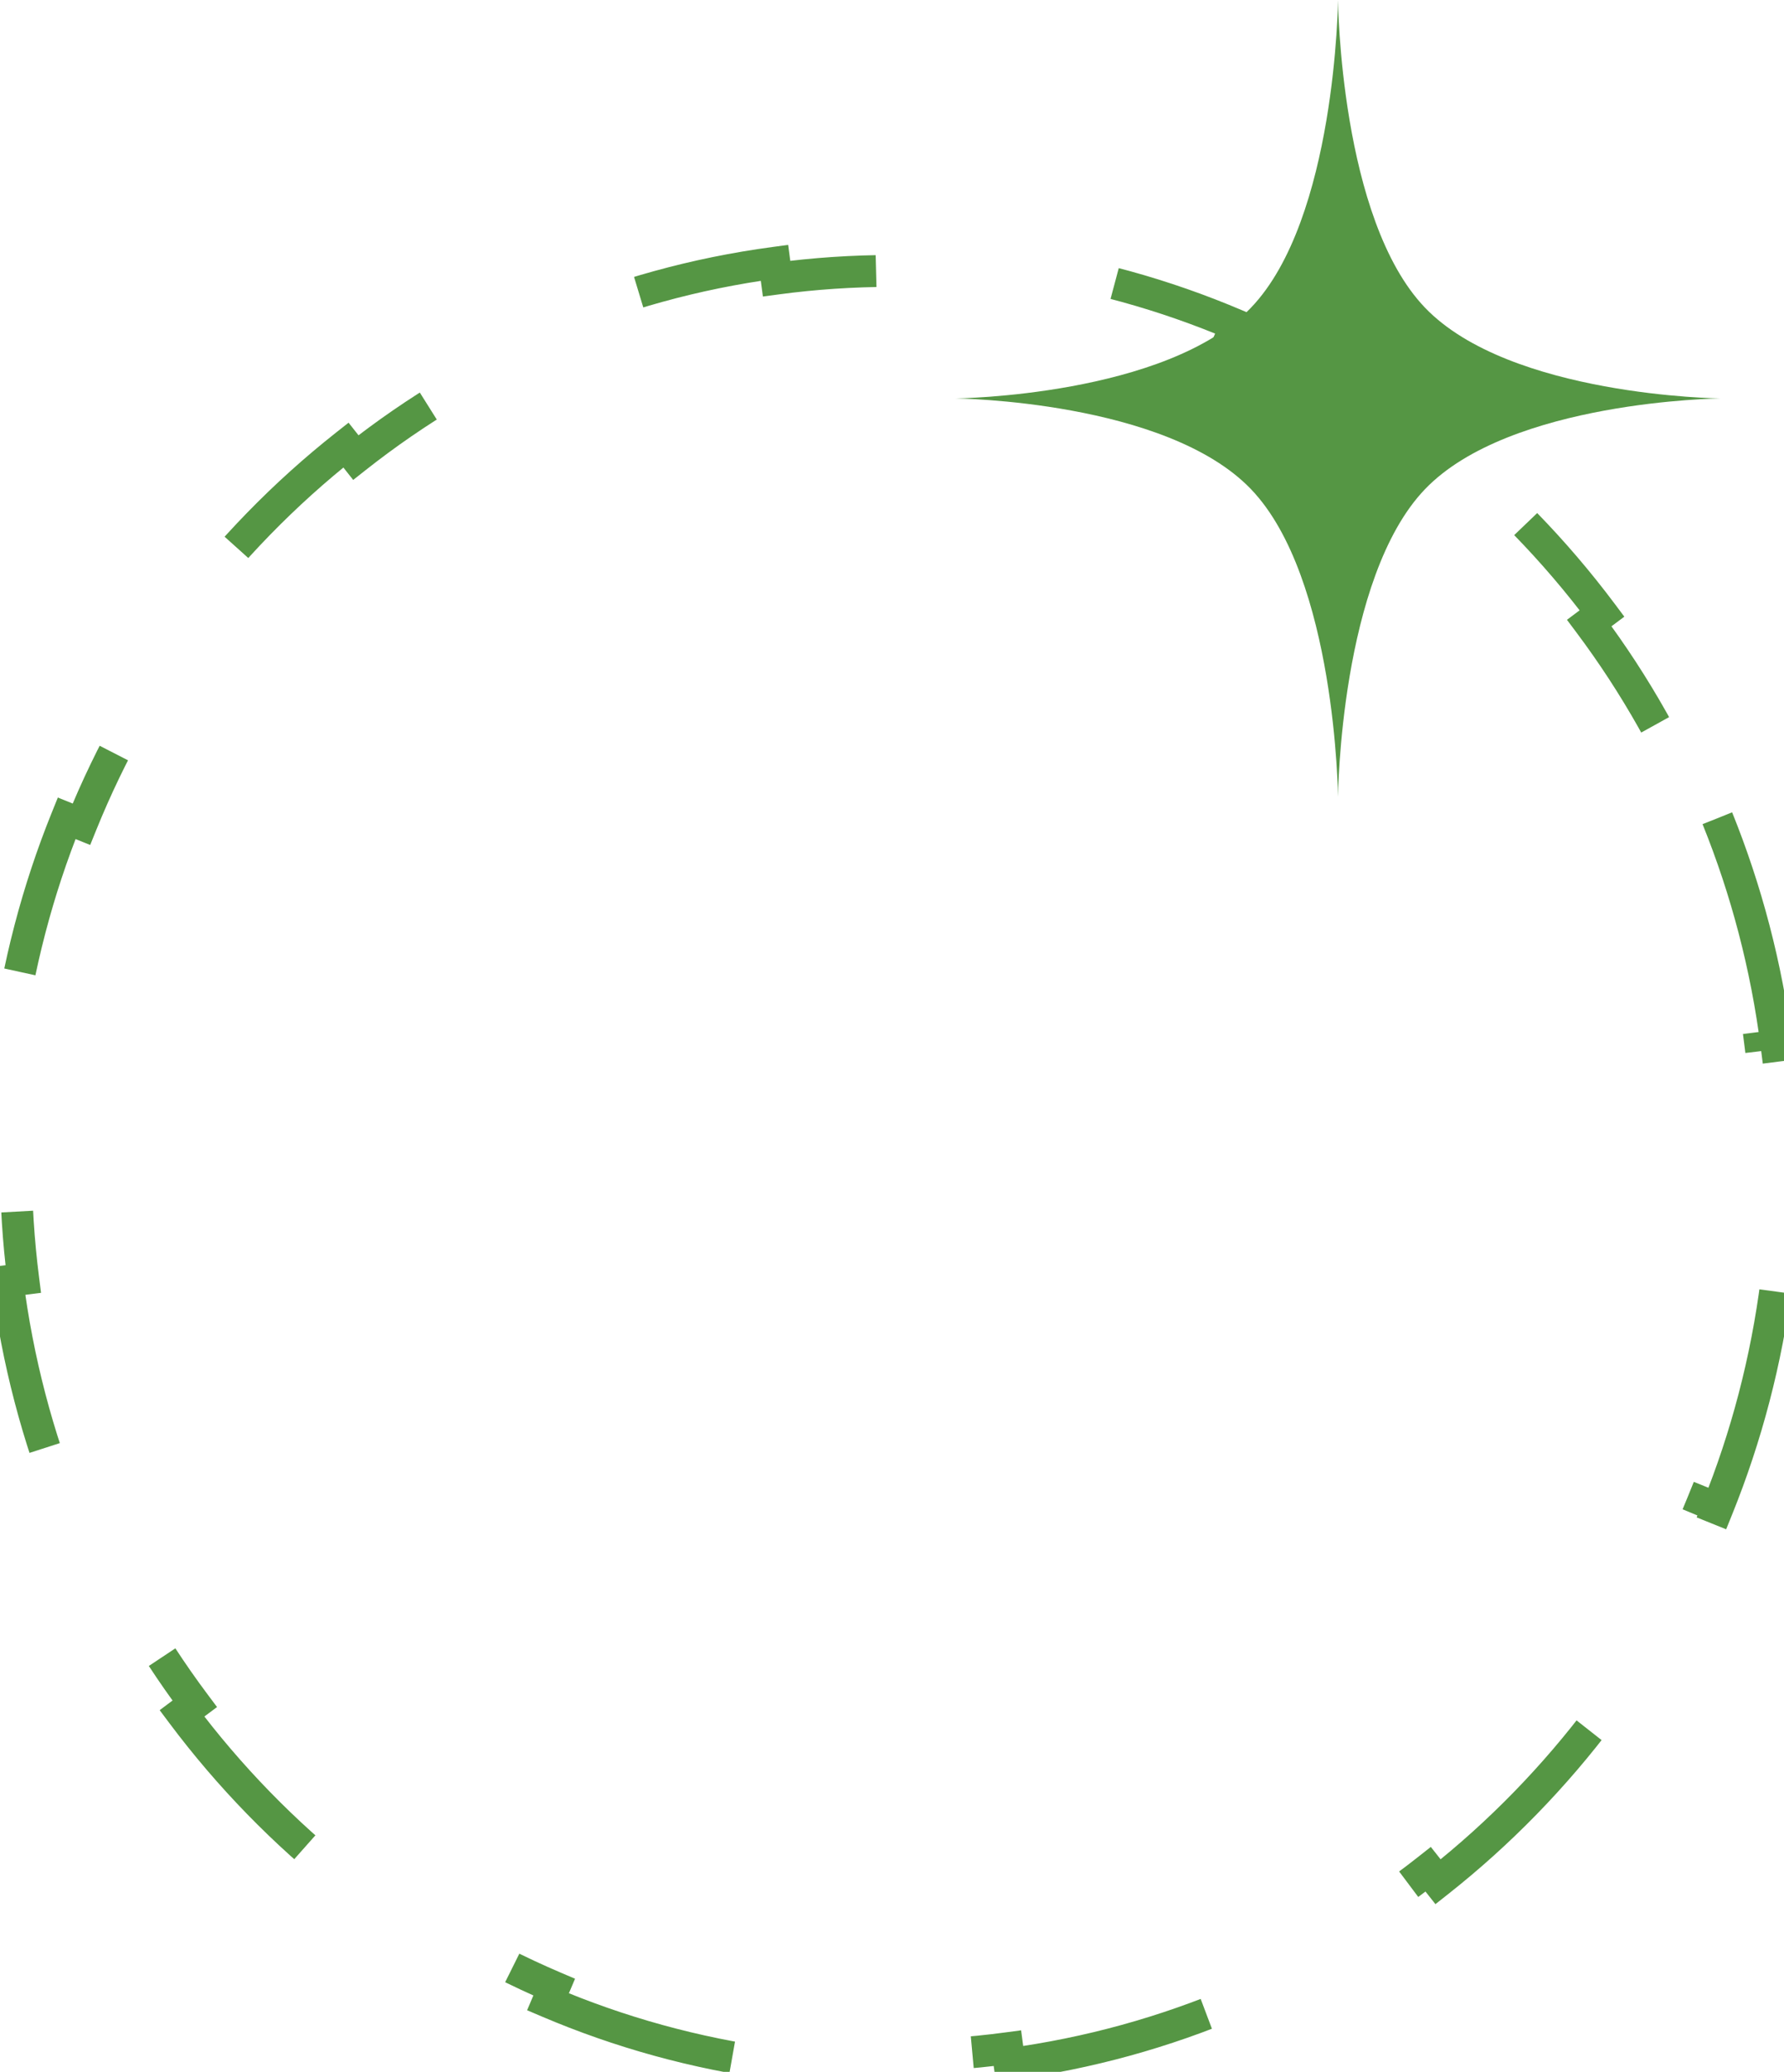
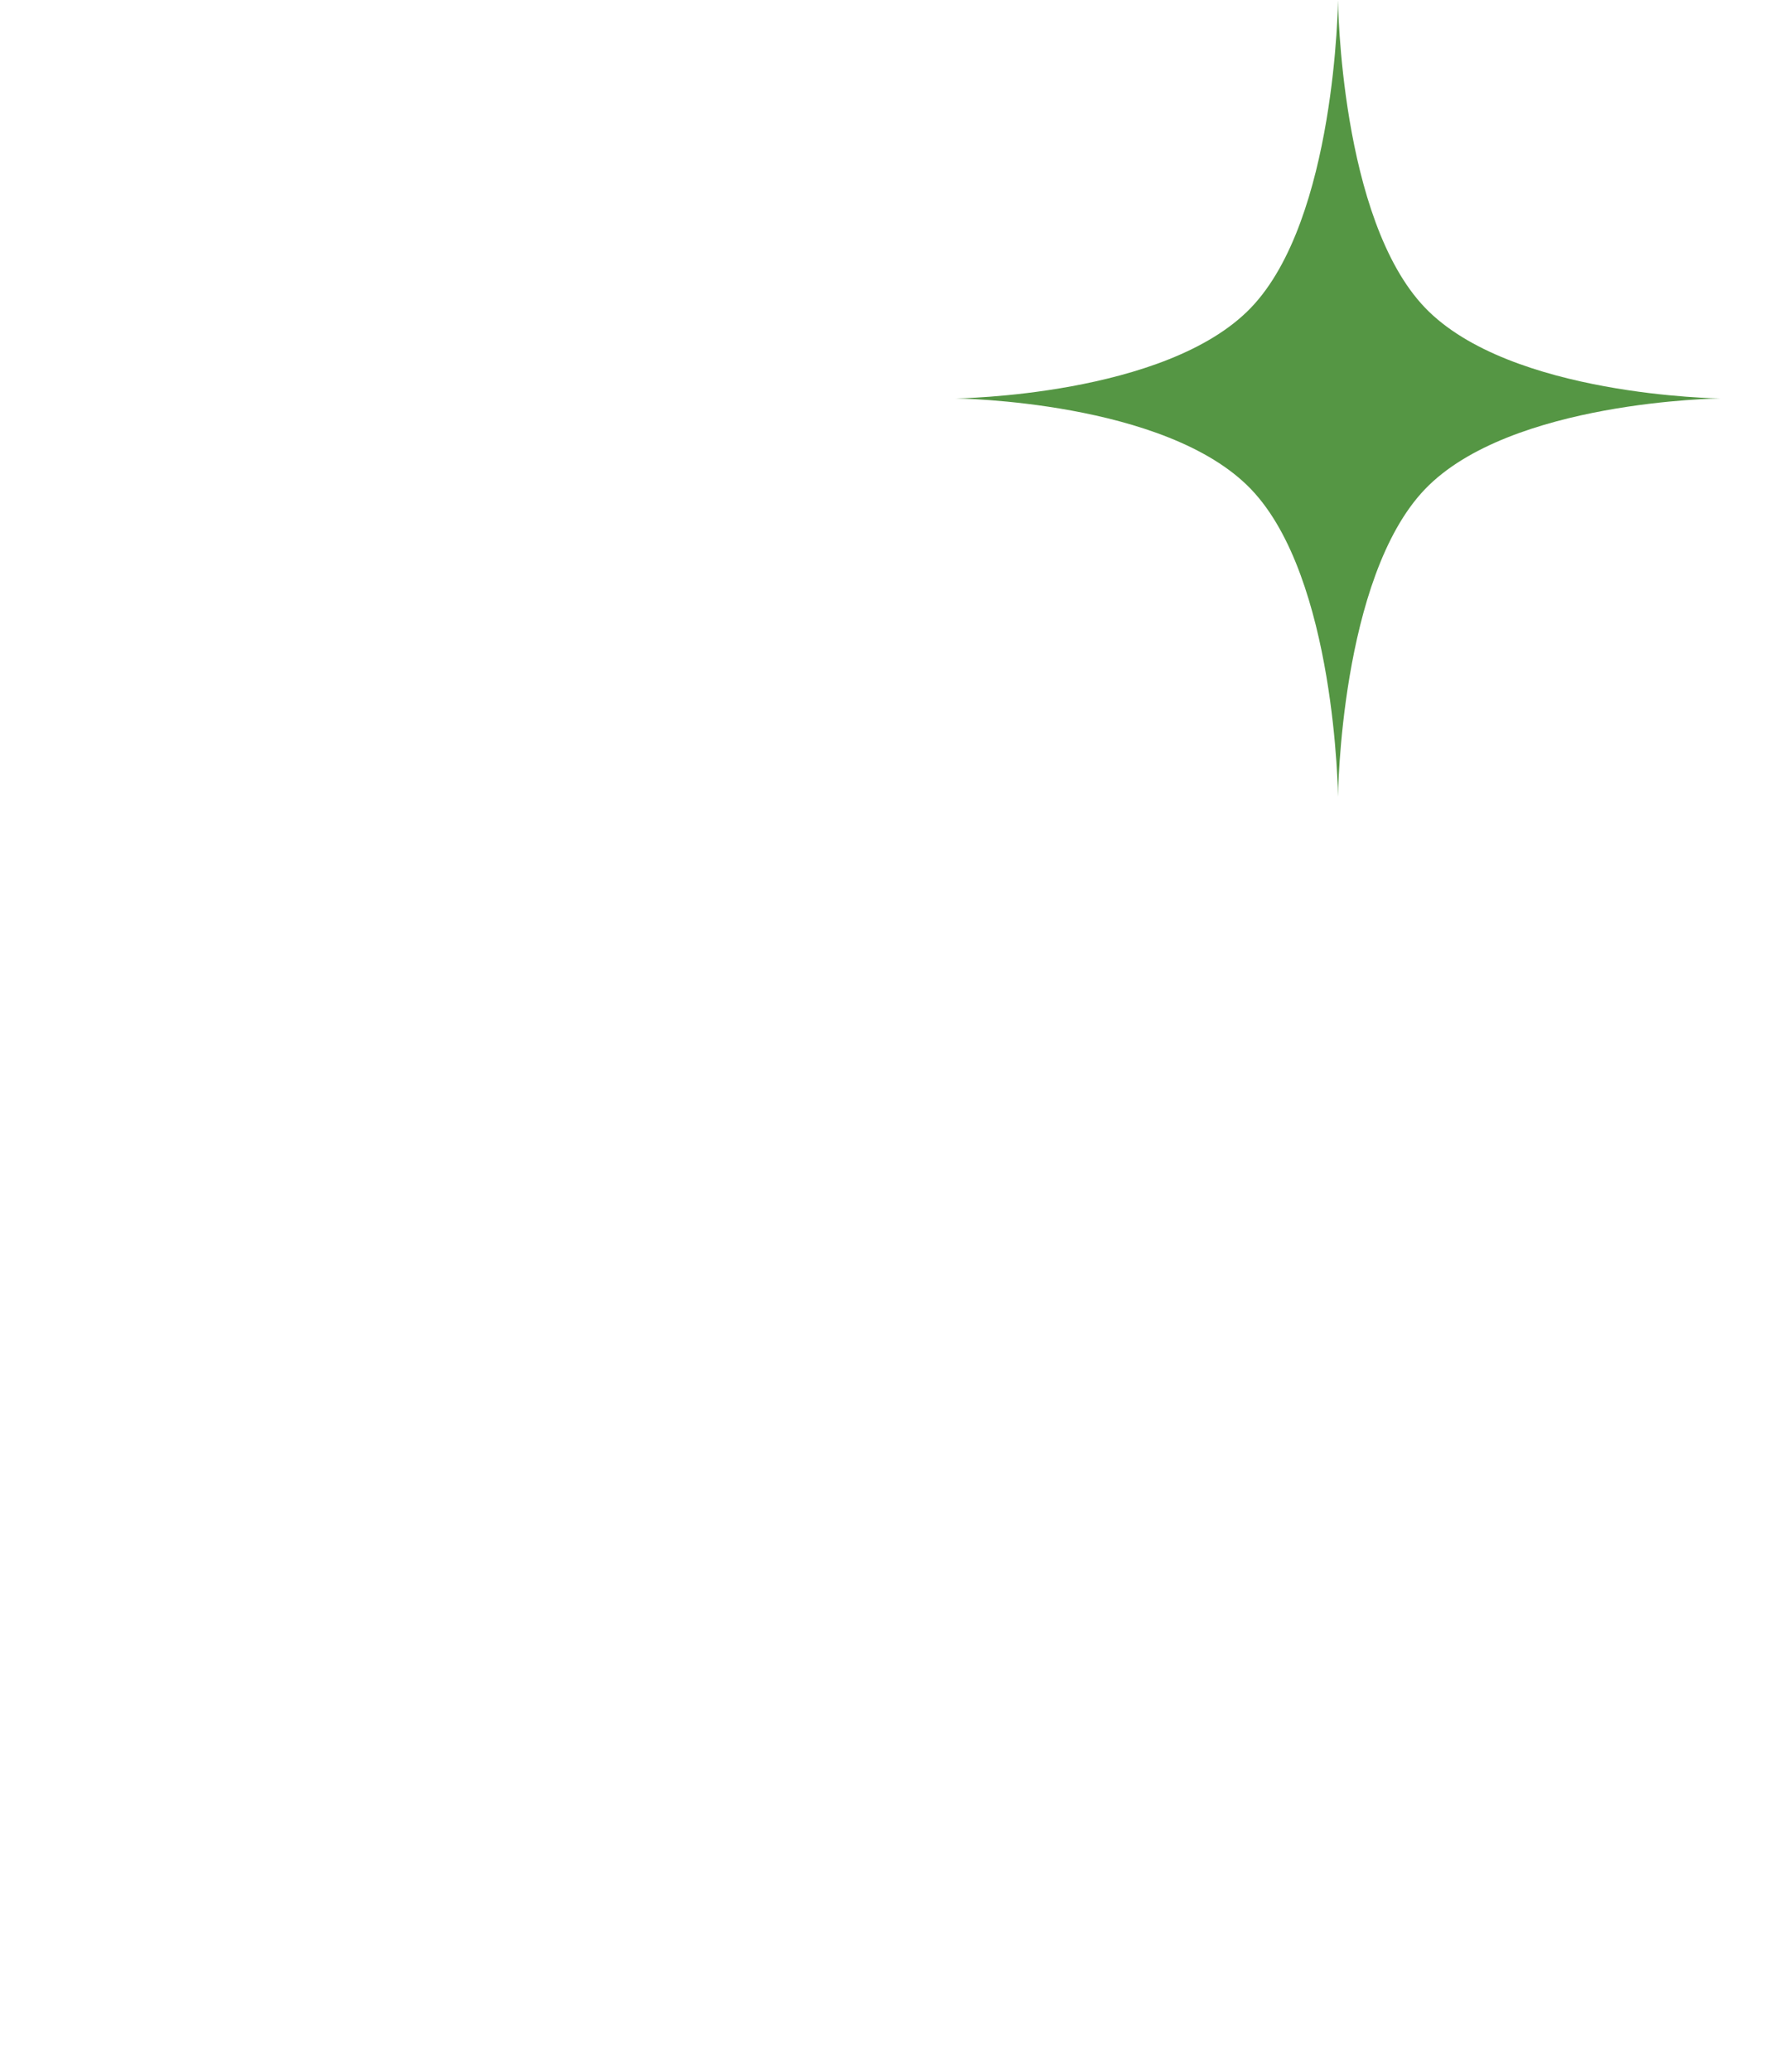
<svg xmlns="http://www.w3.org/2000/svg" width="56" height="65" viewBox="0 0 56 65" fill="none">
  <path d="M30 12.5C30 12.5 36.6 12.433 39.268 9.654C41.936 6.875 42 1.38281e-06 42 1.38281e-06C42 1.38281e-06 42.064 6.875 44.732 9.654C47.4 12.433 54 12.5 54 12.5C54 12.5 47.4 12.567 44.732 15.346C42.064 18.125 42 25 42 25C42 25 41.936 18.125 39.268 15.346C36.6 12.567 30 12.5 30 12.5Z" fill="#559644" />
-   <path d="M53.908 25.672C54.817 27.921 55.45 30.315 55.767 32.81L55.271 32.873C55.422 34.06 55.5 35.27 55.5 36.5C55.5 37.73 55.422 38.94 55.271 40.127L55.767 40.19C55.45 42.685 54.817 45.079 53.908 47.328L53.445 47.141C52.528 49.41 51.328 51.53 49.887 53.454L50.288 53.754C48.805 55.735 47.074 57.512 45.141 59.037L44.831 58.645C42.937 60.14 40.845 61.388 38.604 62.343L38.8 62.803C36.562 63.756 34.177 64.421 31.689 64.755L31.623 64.259C30.438 64.418 29.228 64.5 28 64.5C26.772 64.5 25.562 64.418 24.377 64.259L24.311 64.755C21.823 64.421 19.438 63.756 17.201 62.803L17.396 62.343C15.155 61.388 13.063 60.14 11.169 58.645L10.859 59.037C8.926 57.512 7.195 55.735 5.712 53.754L6.113 53.454C4.673 51.53 3.472 49.41 2.555 47.141L2.092 47.328C1.183 45.079 0.549 42.685 0.233 40.19L0.729 40.127C0.578 38.94 0.5 37.73 0.5 36.5C0.5 35.27 0.578 34.06 0.729 32.873L0.233 32.81C0.549 30.315 1.183 27.921 2.092 25.672L2.555 25.859C3.472 23.59 4.673 21.47 6.113 19.546L5.712 19.246C7.195 17.265 8.926 15.488 10.859 13.963L11.169 14.355C13.063 12.86 15.155 11.612 17.396 10.657L17.201 10.197C19.438 9.244 21.823 8.578 24.311 8.245L24.377 8.741C25.562 8.582 26.772 8.5 28 8.5C29.228 8.5 30.438 8.582 31.623 8.741L31.689 8.245C34.177 8.578 36.562 9.244 38.8 10.197L38.604 10.657C40.845 11.612 42.937 12.86 44.831 14.355L45.141 13.963C47.074 15.488 48.805 17.265 50.288 19.246L49.887 19.546C51.328 21.47 52.528 23.59 53.445 25.859L53.908 25.672Z" stroke="#559644" stroke-dasharray="8 8" />
</svg>